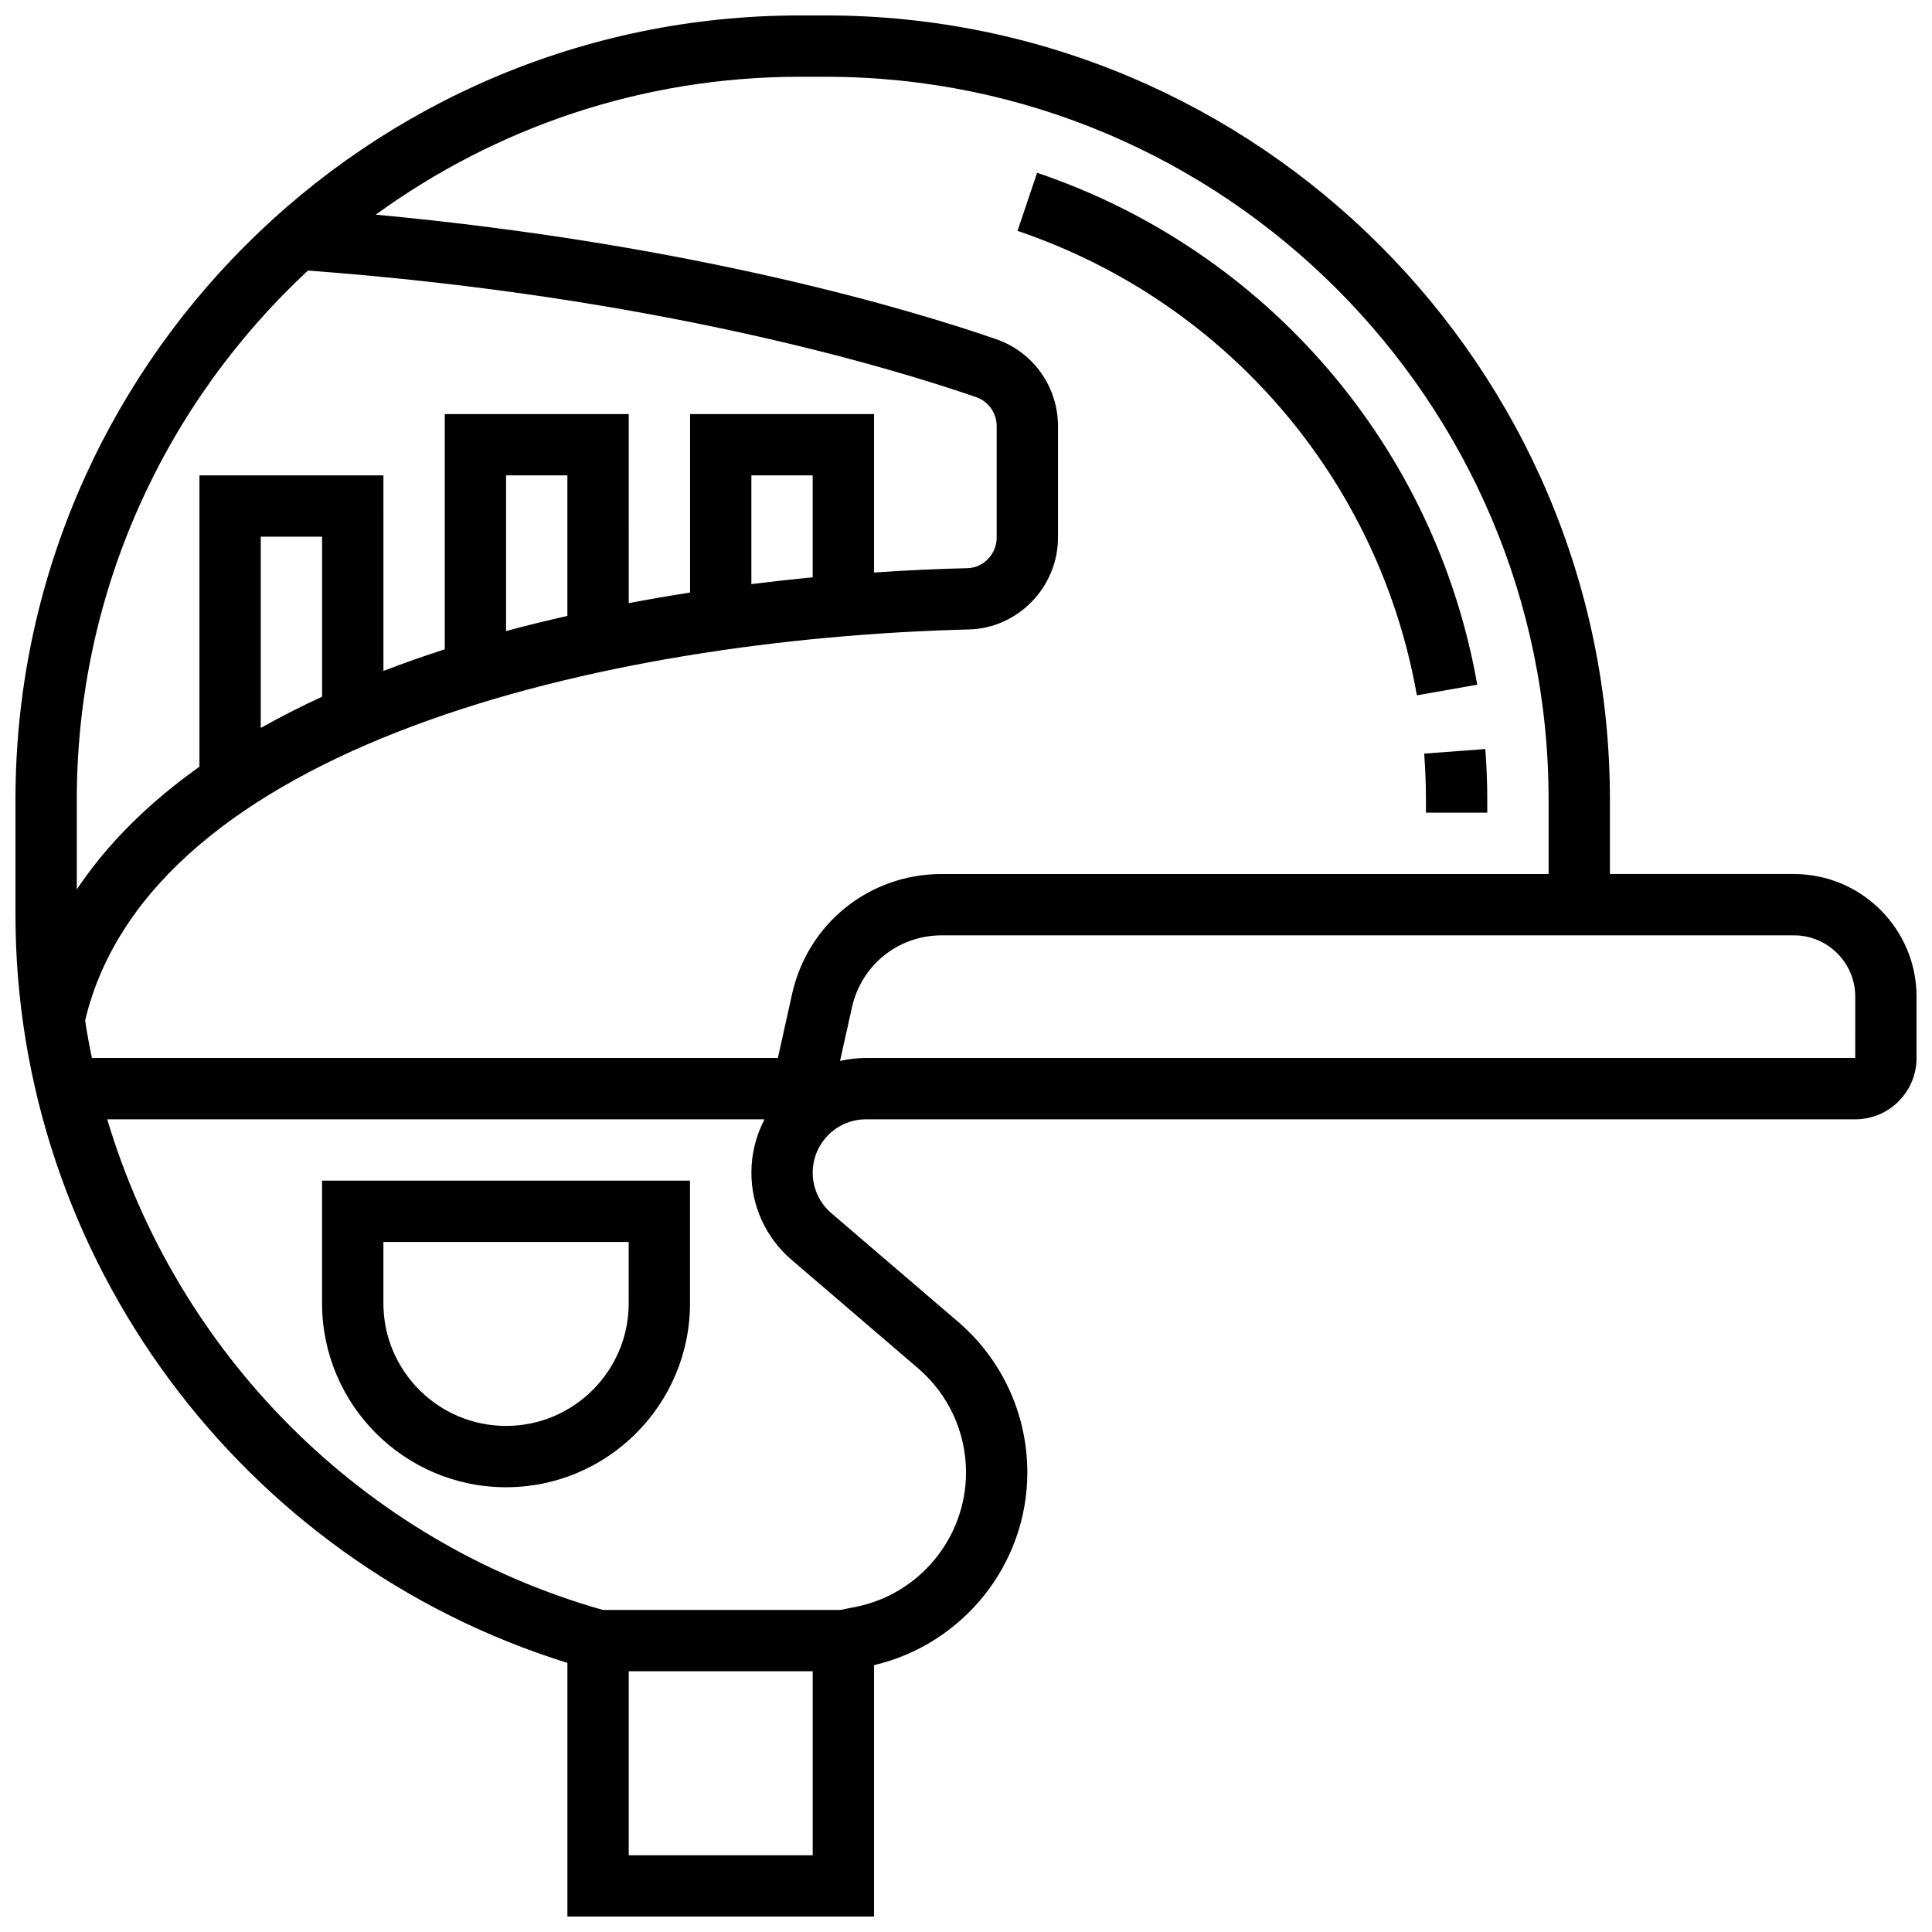
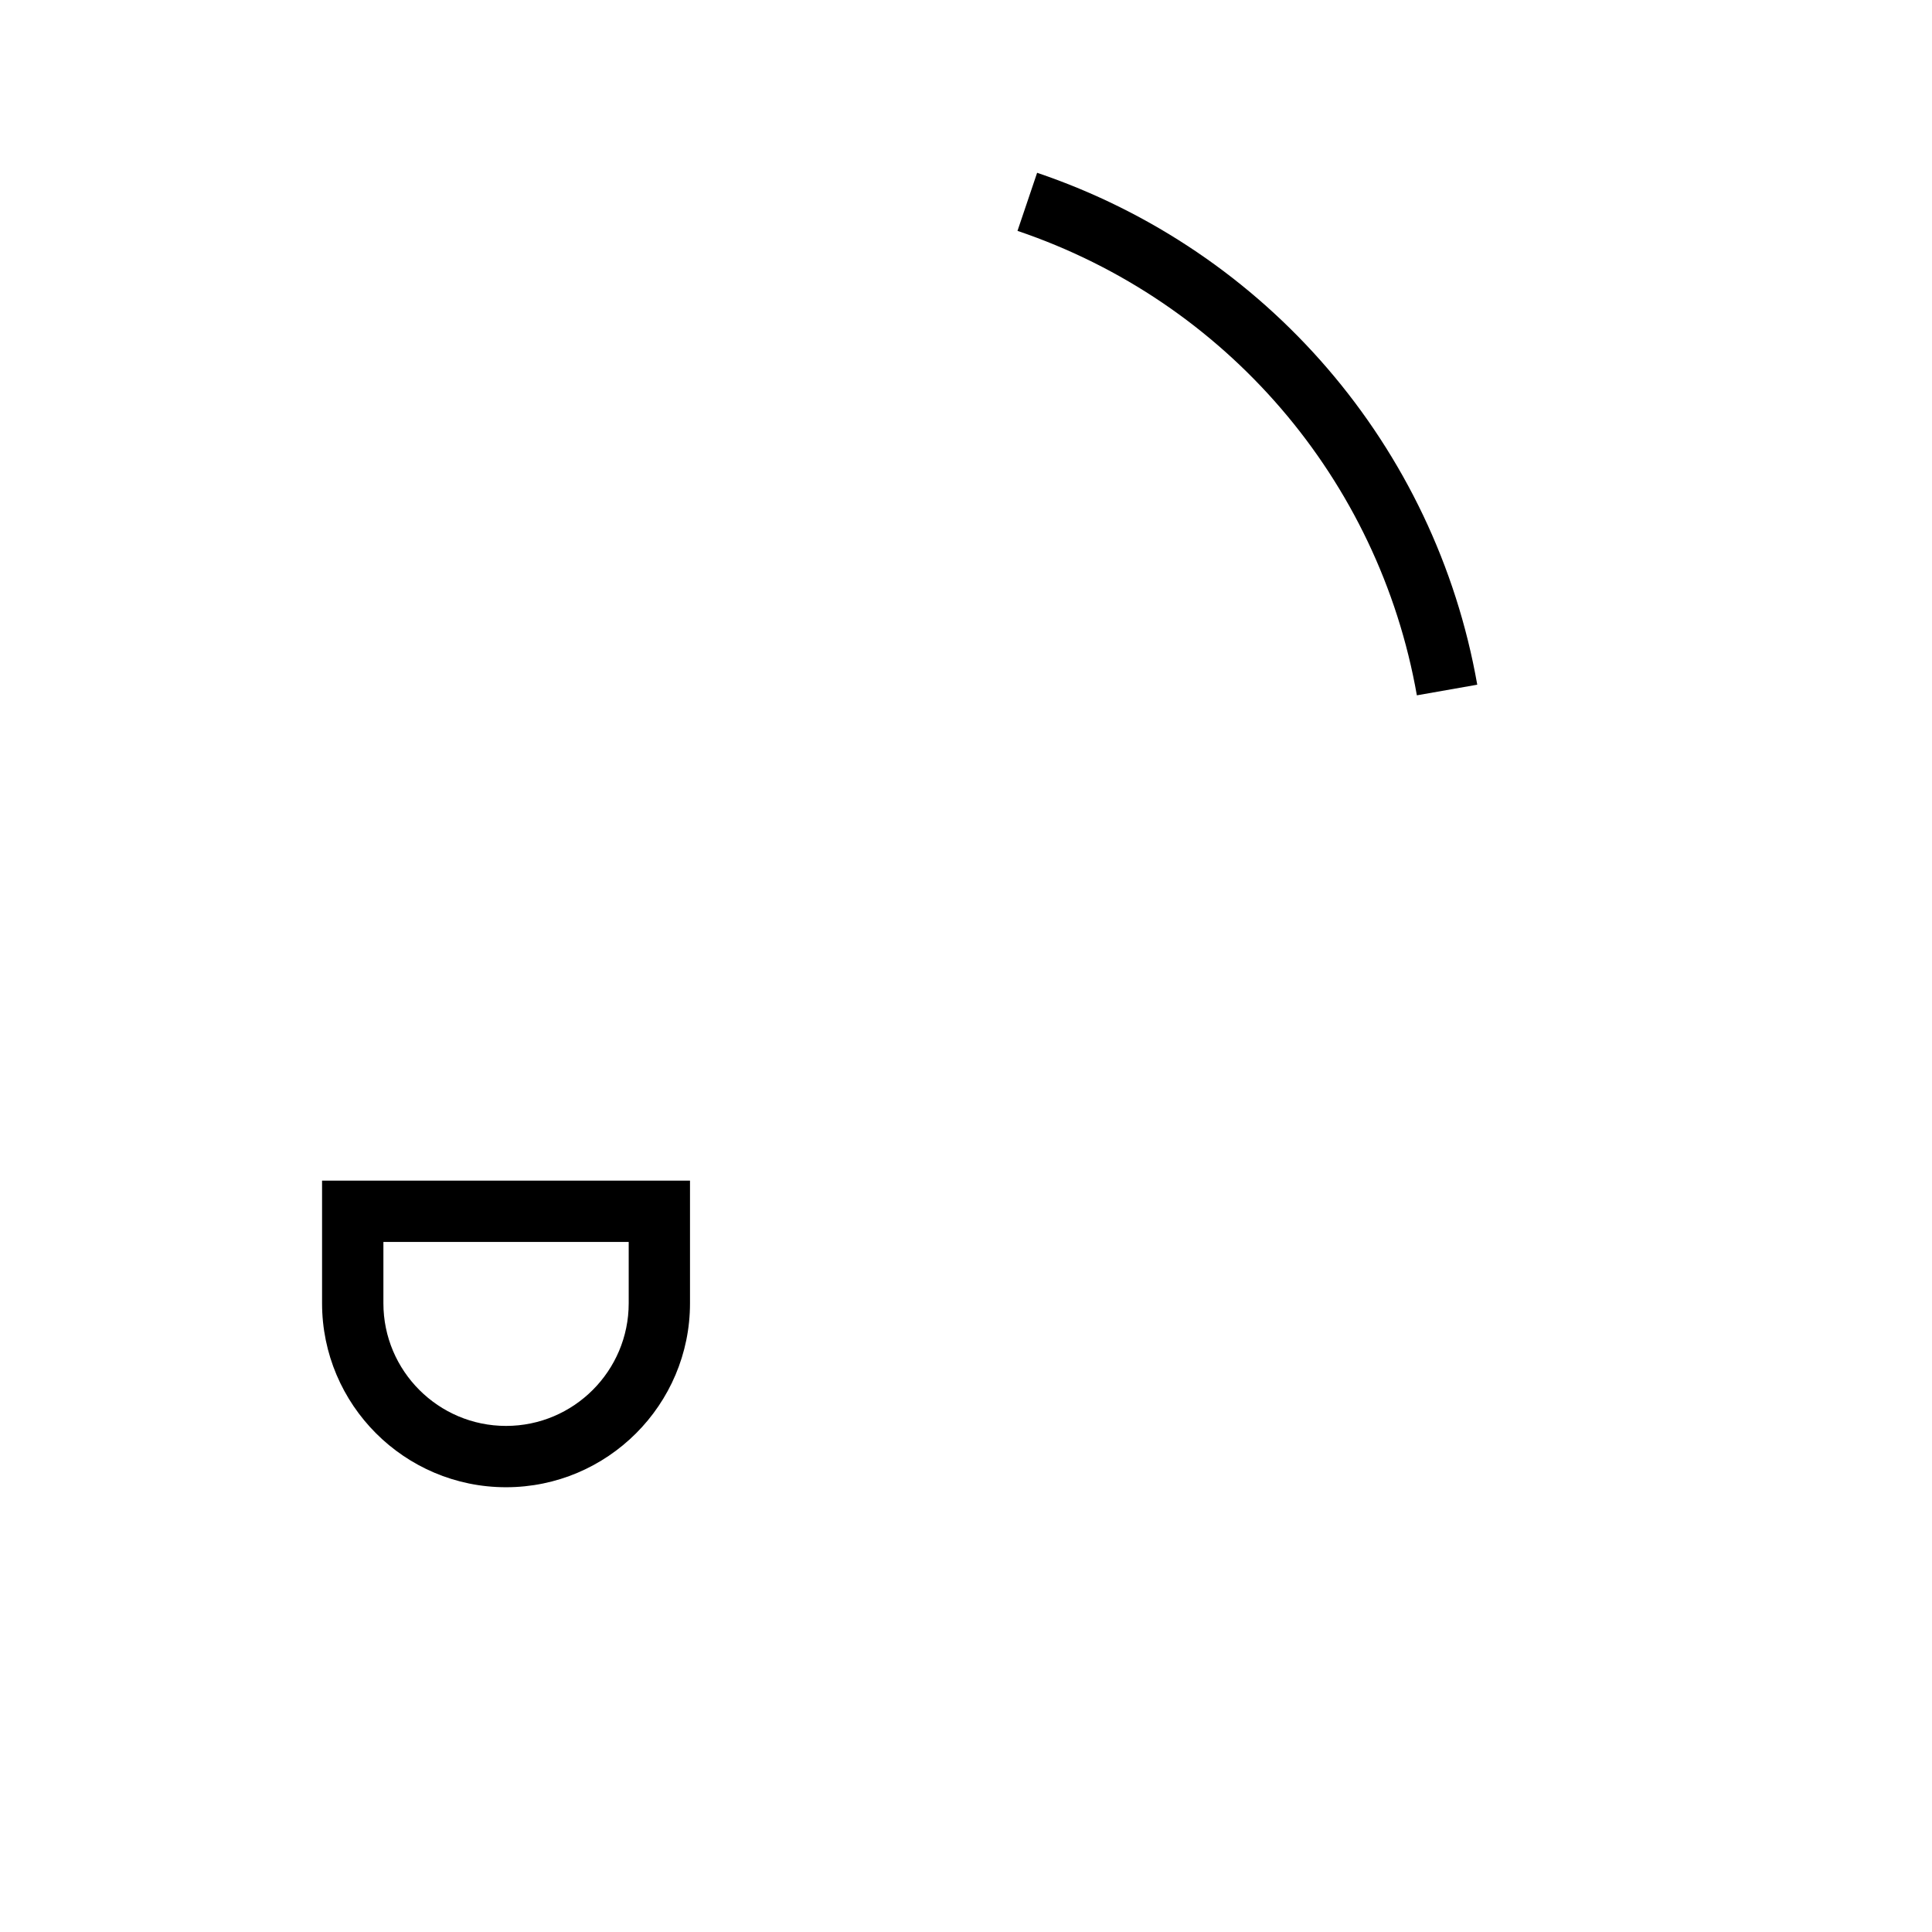
<svg xmlns="http://www.w3.org/2000/svg" width="800px" height="800px" version="1.1" viewBox="144 144 512 512">
  <defs>
    <clipPath id="a">
      <path d="m148.09 148.09h503.81v503.81h-503.81z" />
    </clipPath>
  </defs>
  <g clip-path="url(#a)">
-     <path d="m619.4 375.62h-48.754v-19.68c0-114.61-93.246-207.85-207.85-207.85h-6.859c-114.6 0-207.84 93.238-207.84 207.85v30.391c0 90.922 59.879 171.49 146.27 198.35v67.223h81.258v-66.625c23.613-5.543 40.629-26.676 40.629-51.078 0-15.367-6.688-29.918-18.363-39.922l-33.586-28.781c-3.125-2.684-4.93-6.594-4.93-10.73 0-7.801 6.34-14.141 14.141-14.141l262.14 0.004c8.965 0 16.25-7.289 16.25-16.25v-16.25c0-17.93-14.578-32.508-32.504-32.508zm-393.81-159.92c91.961 6.844 154.38 25.688 177.11 33.551 3.242 1.121 5.43 4.199 5.43 7.672v29.531c0 4.363-3.469 8.004-7.734 8.117-8.191 0.191-16.473 0.59-24.77 1.145v-41.988h-48.754v47.301c-5.453 0.844-10.871 1.789-16.25 2.805l-0.004-50.105h-48.754v62.344c-5.543 1.789-10.961 3.699-16.25 5.731l-0.004-51.82h-48.758v77.203c-13.223 9.395-24.273 20.191-32.504 32.52v-23.762c0-55.336 23.609-105.24 61.246-140.24zm133.78 81.301c-5.43 0.512-10.848 1.121-16.25 1.789v-28.809h16.25zm-65.008 10.219c-5.484 1.25-10.922 2.566-16.25 4.016v-41.254h16.25zm-65.008 21.414c-5.633 2.594-11.051 5.356-16.25 8.281v-50.684h16.25zm130.02 307.02h-48.754v-48.754h48.754zm27.938-129.03c8.07 6.914 12.695 16.965 12.695 27.586 0 17.25-12.285 32.234-29.195 35.625l-4.098 0.812h-62.953c-64.113-18.152-112.94-68.273-131.34-130.02h174.12l-0.059 0.262c-2.144 4.16-3.356 8.879-3.356 13.875 0 8.883 3.875 17.293 10.621 23.078zm-33.406-99.188-3.762 16.941h-181.79c-0.676-3.289-1.301-6.598-1.797-9.938 17.227-72.516 136.68-101.16 234.25-103.63 13-0.332 23.574-11.254 23.574-24.363v-29.531c0-10.387-6.582-19.641-16.367-23.02-21.914-7.59-79.723-25.117-164.43-33.008 31.598-22.953 70.414-36.543 112.36-36.543h6.859c105.64 0 191.59 85.949 191.59 191.6v19.68h-160.82c-19.184 0-35.492 13.082-39.672 31.812zm281.75 16.941h-262.14c-2.371 0-4.68 0.27-6.898 0.789l3.16-14.203c2.504-11.238 12.285-19.09 23.801-19.09h225.83c8.965 0 16.25 7.289 16.25 16.25z" />
-   </g>
+     </g>
  <path d="m229.35 489.38c0 26.891 21.867 48.754 48.754 48.754 26.891 0 48.754-21.867 48.754-48.754v-32.504h-97.508zm16.254-16.25h65.008v16.25c0 17.926-14.578 32.504-32.504 32.504s-32.504-14.578-32.504-32.504z" />
  <path d="m519.48 328.27 16.008-2.82c-11.109-63.098-55.801-115.09-116.64-135.66l-5.203 15.391c55.203 18.672 95.758 65.836 105.84 123.09z" />
-   <path d="m521.89 355.94v3.426h16.25v-3.43c0-4.519-0.172-8.996-0.512-13.434l-16.203 1.211c0.305 4.043 0.465 8.121 0.465 12.227z" />
</svg>